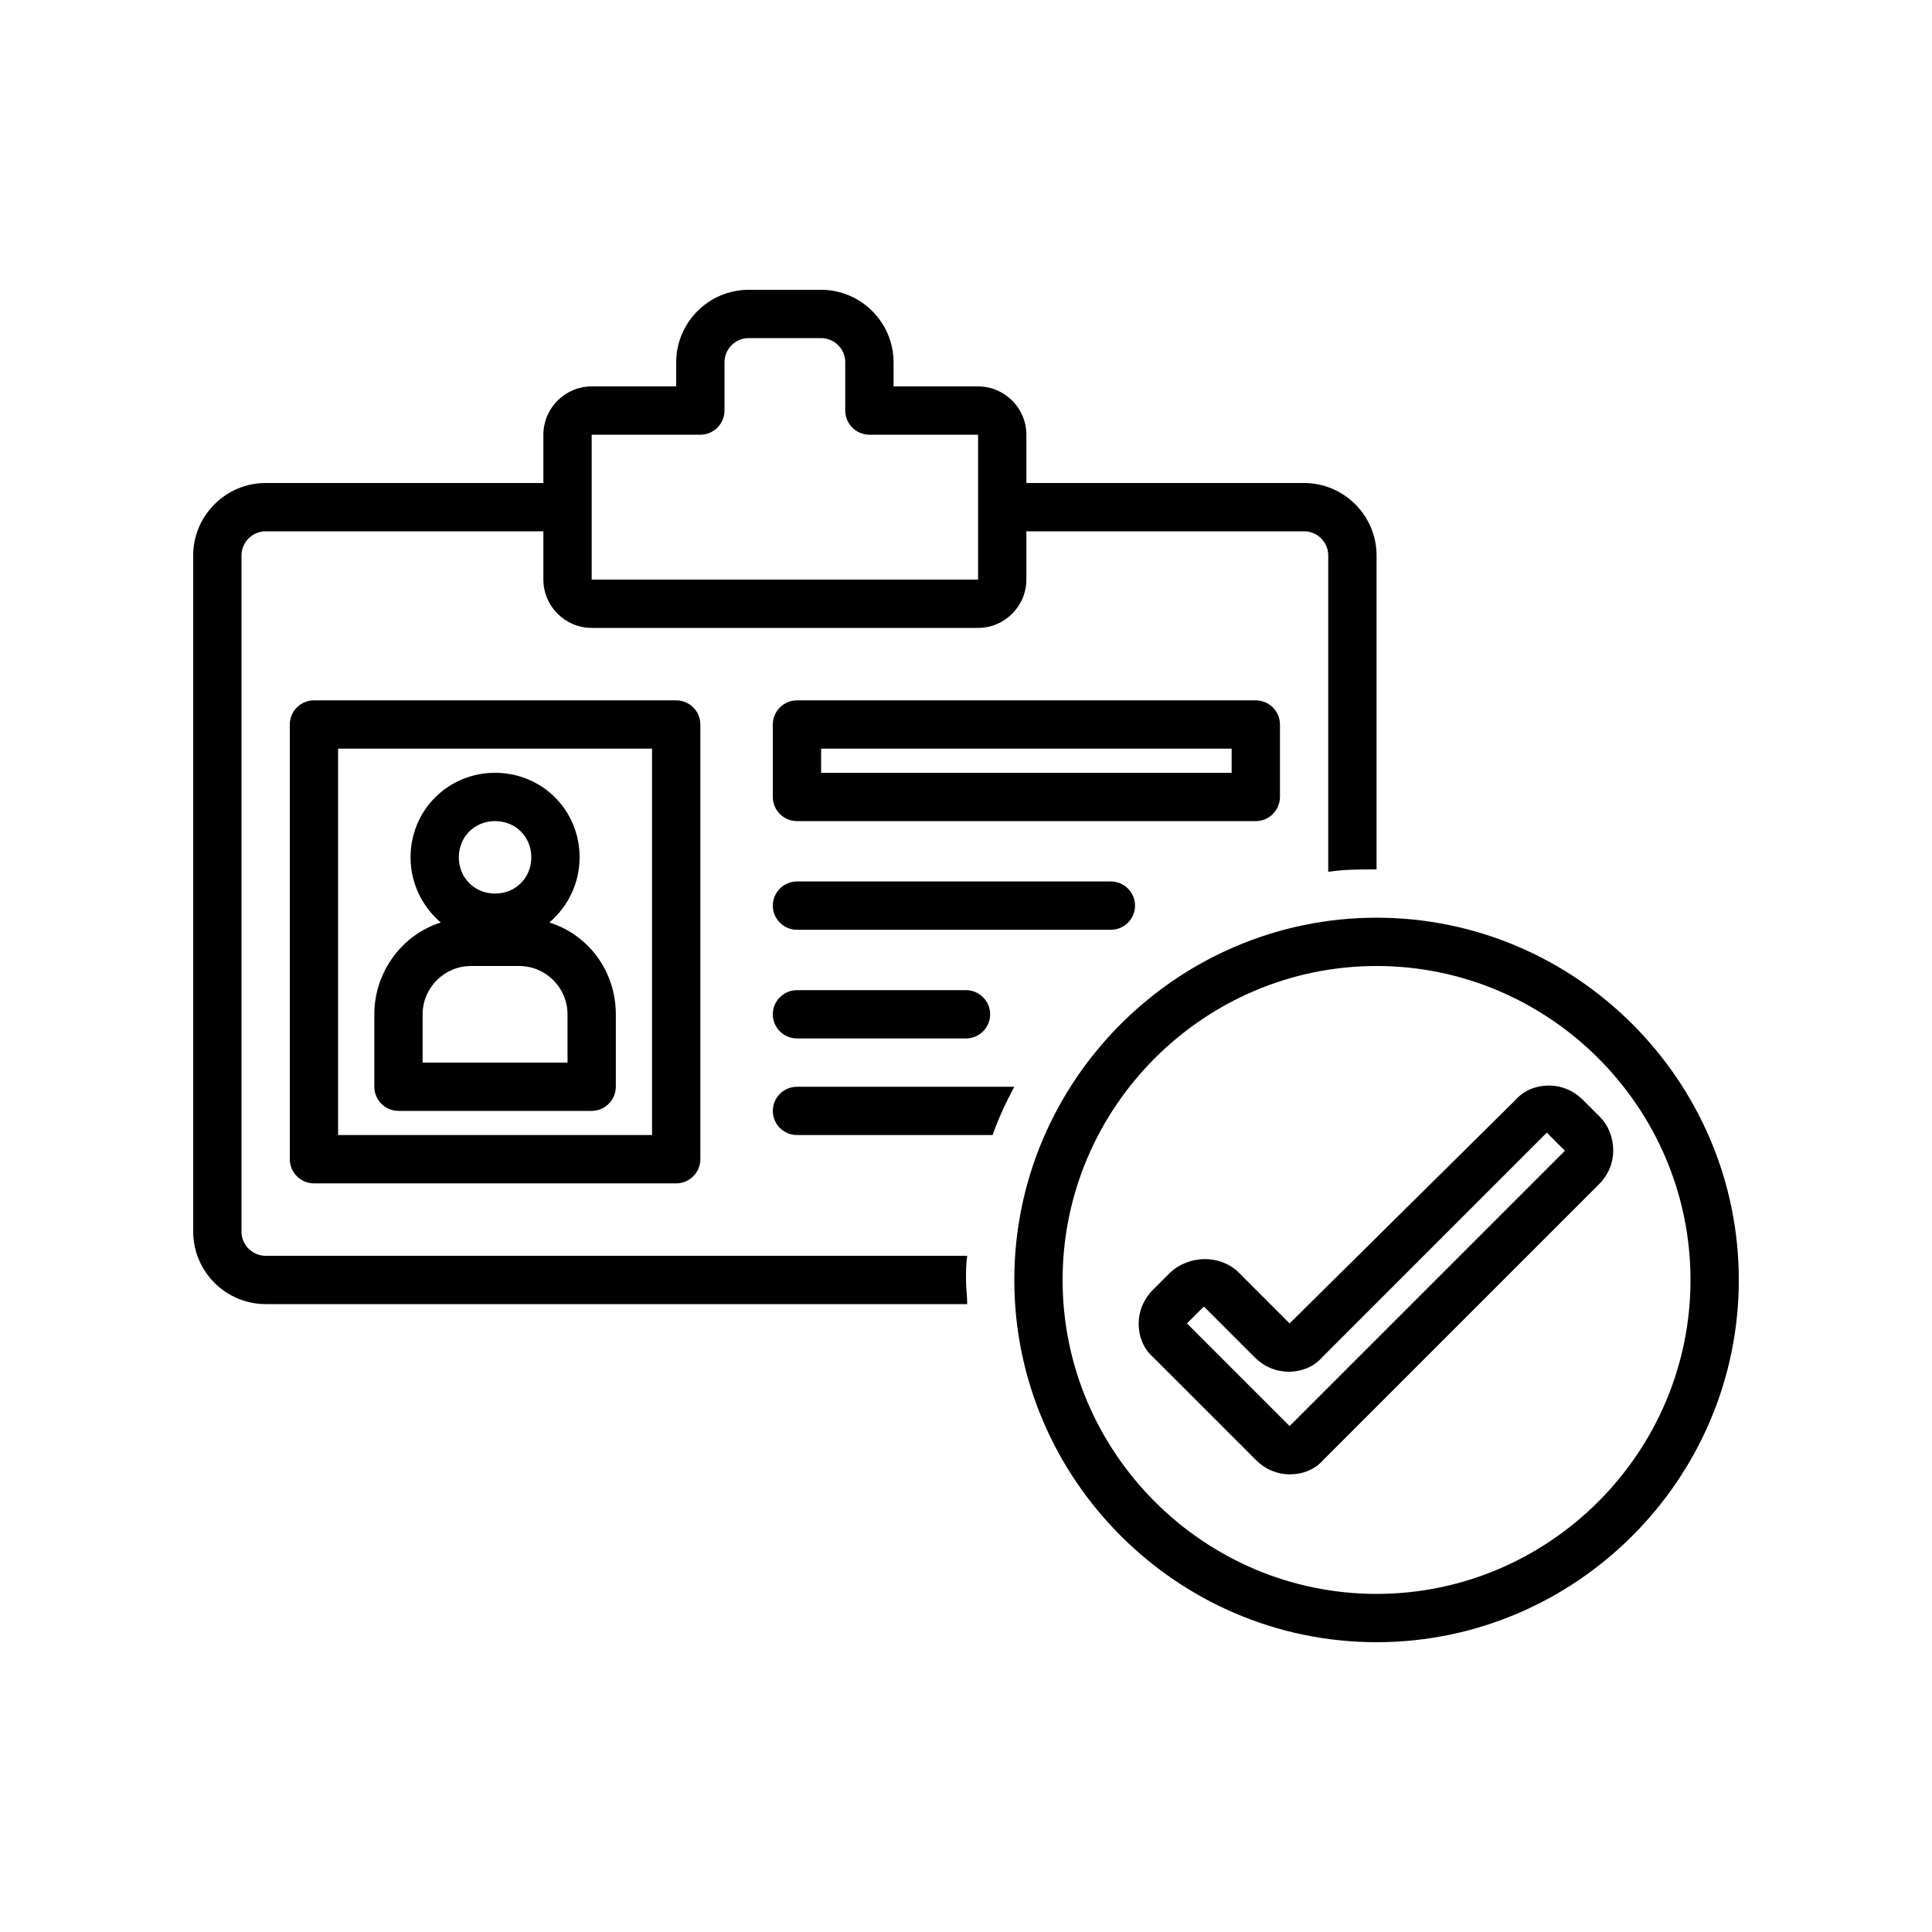
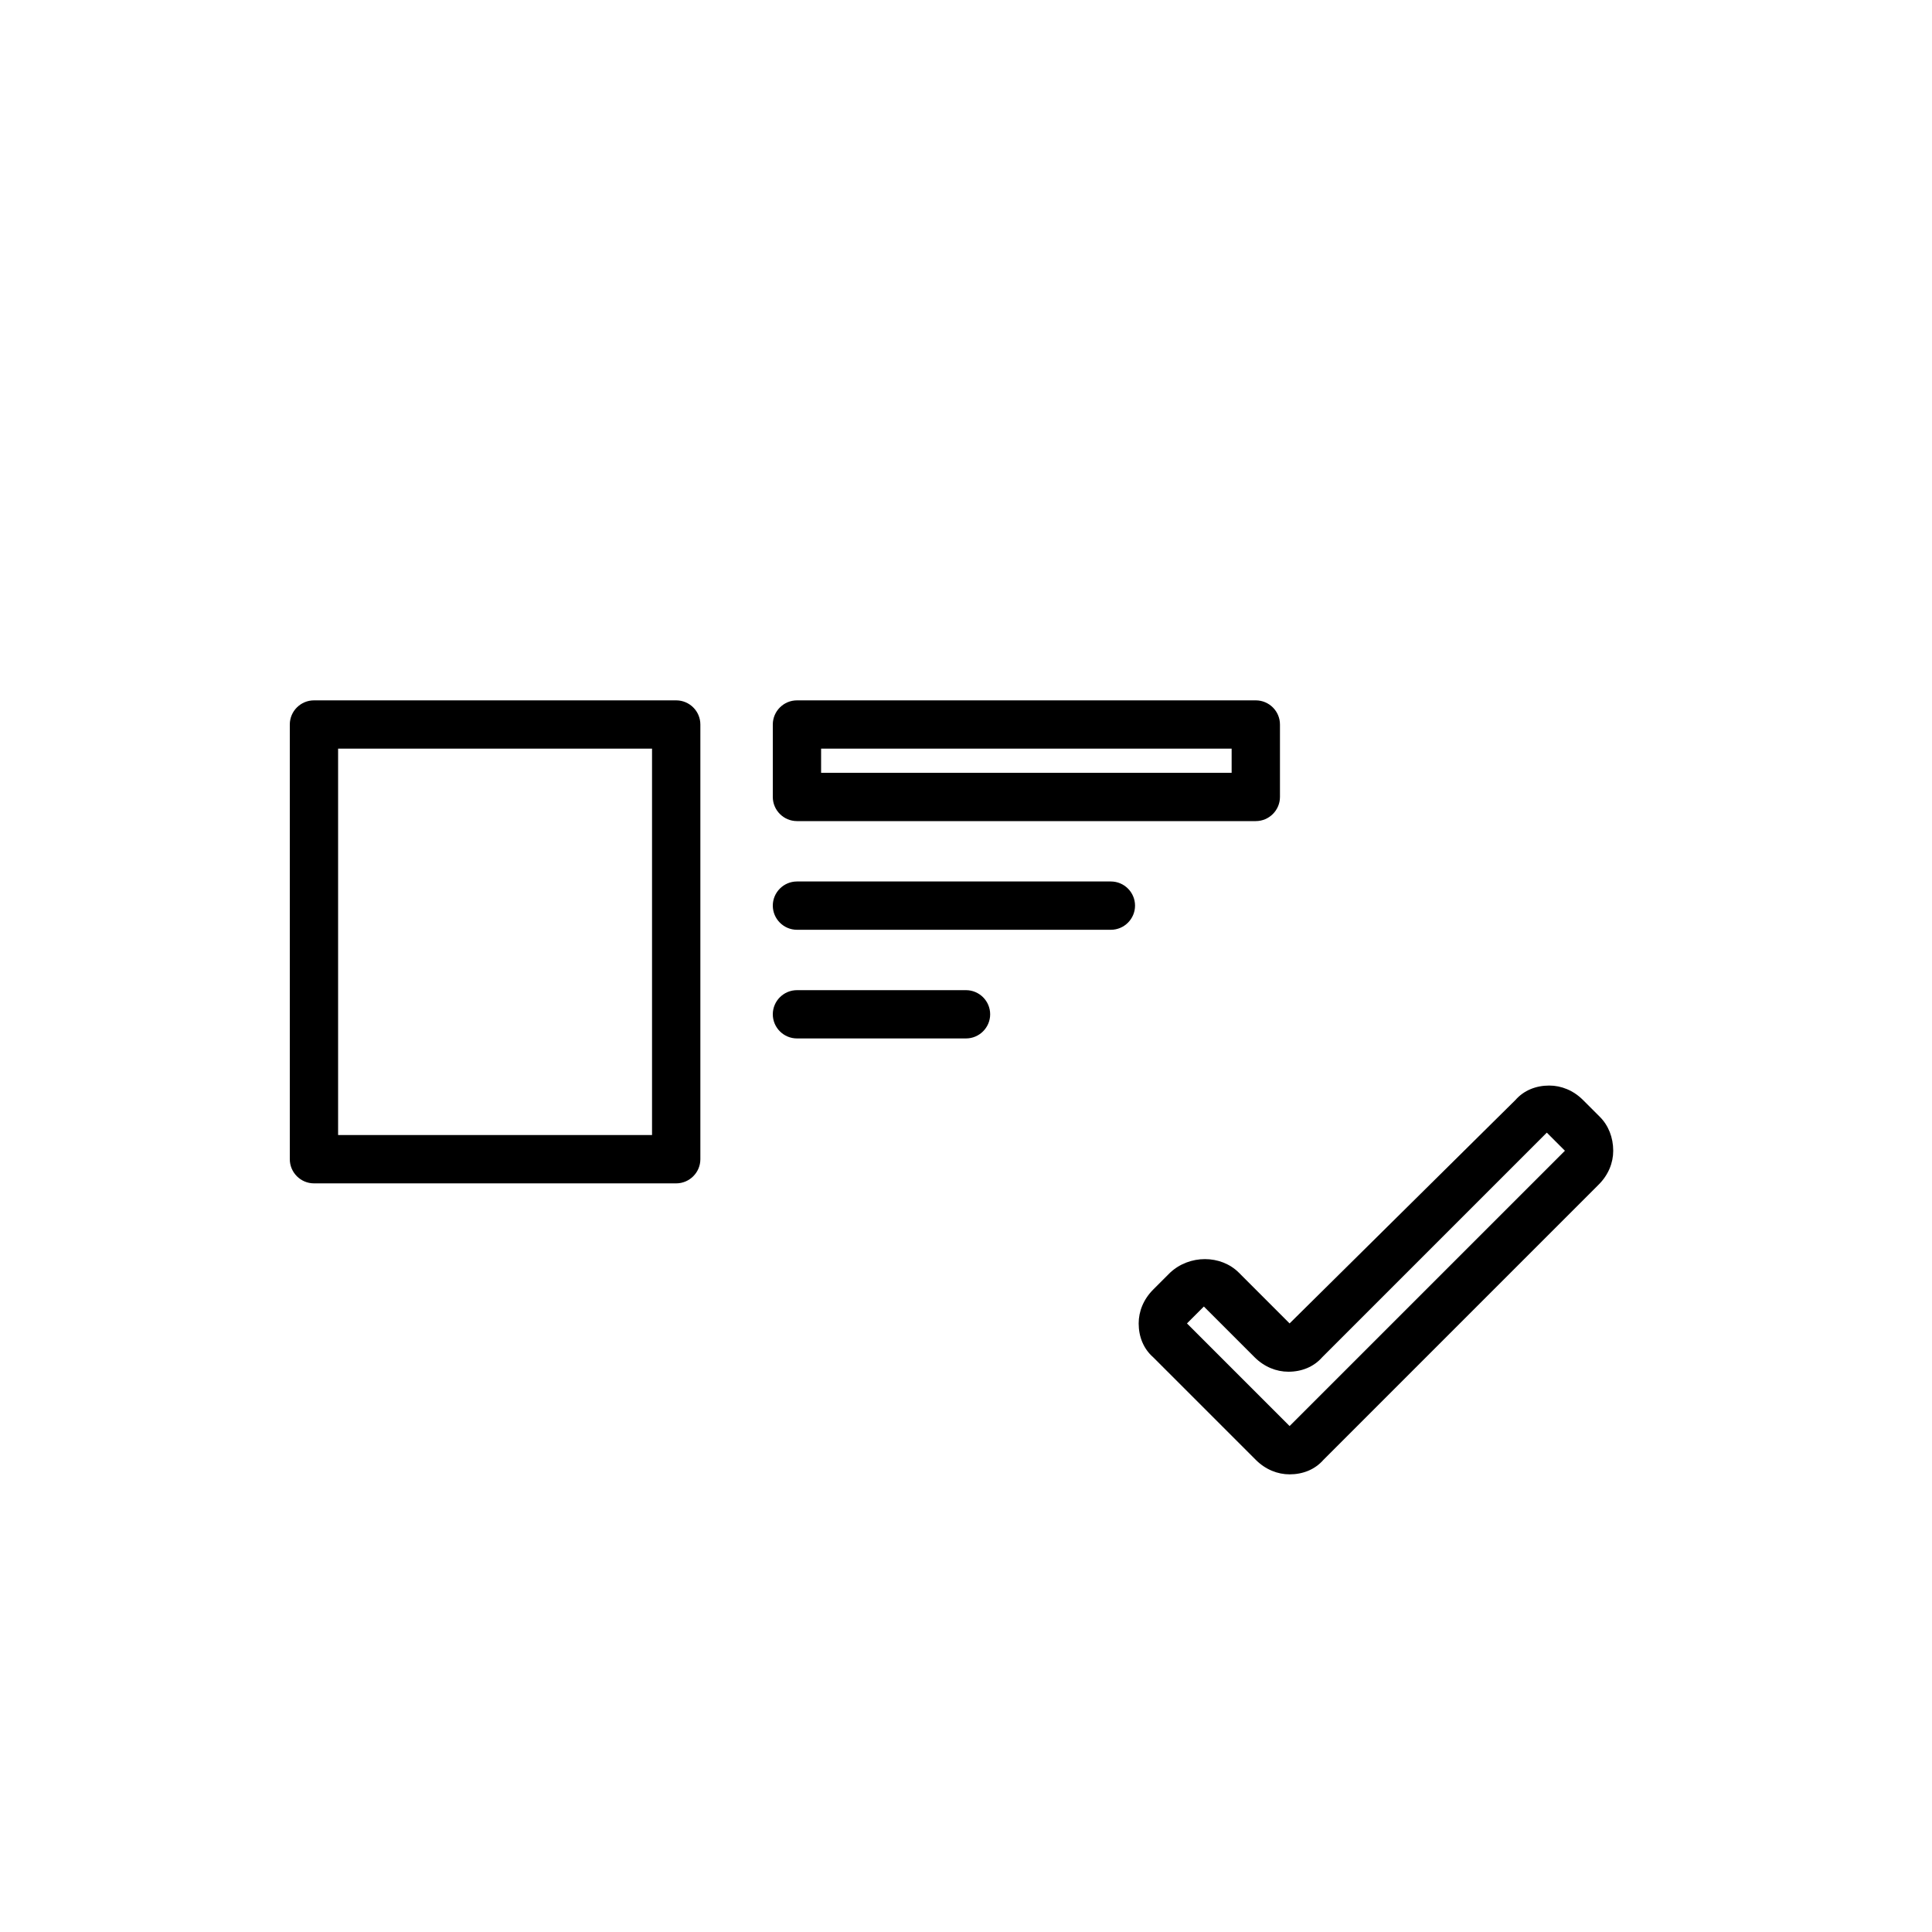
<svg xmlns="http://www.w3.org/2000/svg" width="100" zoomAndPan="magnify" viewBox="0 0 75 75" height="100" preserveAspectRatio="xMidYMid meet" version="1.0">
  <defs>
    <clipPath id="f17a0078ba">
      <path d="M 7.5 11.25 L 54 11.25 L 54 51 L 7.5 51 Z M 7.5 11.25 " clip-rule="nonzero" />
    </clipPath>
    <clipPath id="733b7543dc">
-       <path d="M 39 35 L 67.5 35 L 67.5 63.75 L 39 63.75 Z M 39 35 " clip-rule="nonzero" />
-     </clipPath>
+       </clipPath>
  </defs>
  <path fill="#000000" d="M 12.188 27.188 C 11.672 27.188 11.25 27.609 11.25 28.125 L 11.25 45 C 11.25 45.516 11.672 45.938 12.188 45.938 L 26.25 45.938 C 26.766 45.938 27.188 45.516 27.188 45 L 27.188 28.125 C 27.188 27.609 26.766 27.188 26.25 27.188 Z M 25.312 44.062 L 13.125 44.062 L 13.125 29.062 L 25.312 29.062 Z M 25.312 44.062 " fill-opacity="1" fill-rule="nonzero" />
-   <path fill="#000000" d="M 15.469 43.125 L 22.969 43.125 C 23.484 43.125 23.906 42.703 23.906 42.188 L 23.906 39.375 C 23.906 37.688 22.828 36.281 21.328 35.812 C 22.031 35.203 22.5 34.312 22.5 33.281 C 22.5 31.453 21.047 30 19.219 30 C 17.391 30 15.938 31.453 15.938 33.281 C 15.938 34.312 16.406 35.203 17.109 35.812 C 15.609 36.281 14.531 37.734 14.531 39.375 L 14.531 42.188 C 14.531 42.703 14.953 43.125 15.469 43.125 Z M 19.219 31.875 C 20.016 31.875 20.625 32.484 20.625 33.281 C 20.625 34.078 20.016 34.688 19.219 34.688 C 18.422 34.688 17.812 34.078 17.812 33.281 C 17.812 32.484 18.422 31.875 19.219 31.875 Z M 16.406 39.375 C 16.406 38.344 17.25 37.5 18.281 37.5 L 20.156 37.5 C 21.188 37.5 22.031 38.344 22.031 39.375 L 22.031 41.25 L 16.406 41.25 Z M 16.406 39.375 " fill-opacity="1" fill-rule="nonzero" />
  <path fill="#000000" d="M 30.938 31.875 L 48.75 31.875 C 49.266 31.875 49.688 31.453 49.688 30.938 L 49.688 28.125 C 49.688 27.609 49.266 27.188 48.75 27.188 L 30.938 27.188 C 30.422 27.188 30 27.609 30 28.125 L 30 30.938 C 30 31.453 30.422 31.875 30.938 31.875 Z M 31.875 29.062 L 47.812 29.062 L 47.812 30 L 31.875 30 Z M 31.875 29.062 " fill-opacity="1" fill-rule="nonzero" />
  <path fill="#000000" d="M 30.938 36.094 L 43.125 36.094 C 43.641 36.094 44.062 35.672 44.062 35.156 C 44.062 34.641 43.641 34.219 43.125 34.219 L 30.938 34.219 C 30.422 34.219 30 34.641 30 35.156 C 30 35.672 30.422 36.094 30.938 36.094 Z M 30.938 36.094 " fill-opacity="1" fill-rule="nonzero" />
  <path fill="#000000" d="M 30.938 40.312 L 37.5 40.312 C 38.016 40.312 38.438 39.891 38.438 39.375 C 38.438 38.859 38.016 38.438 37.5 38.438 L 30.938 38.438 C 30.422 38.438 30 38.859 30 39.375 C 30 39.891 30.422 40.312 30.938 40.312 Z M 30.938 40.312 " fill-opacity="1" fill-rule="nonzero" />
  <g clip-path="url(#f17a0078ba)">
-     <path fill="#000000" d="M 10.312 50.625 L 37.547 50.625 C 37.547 50.297 37.5 50.016 37.5 49.688 C 37.5 49.359 37.5 49.078 37.547 48.75 L 10.312 48.75 C 9.797 48.75 9.375 48.328 9.375 47.812 L 9.375 21.562 C 9.375 21.047 9.797 20.625 10.312 20.625 L 21.094 20.625 L 21.094 22.5 C 21.094 23.531 21.938 24.375 22.969 24.375 L 37.969 24.375 C 39 24.375 39.844 23.531 39.844 22.5 L 39.844 20.625 L 50.625 20.625 C 51.141 20.625 51.562 21.047 51.562 21.562 L 51.562 33.844 C 52.172 33.75 52.781 33.75 53.438 33.75 L 53.438 21.562 C 53.438 20.016 52.172 18.75 50.625 18.75 L 39.844 18.75 L 39.844 16.875 C 39.844 15.844 39 15 37.969 15 L 34.688 15 L 34.688 14.062 C 34.688 12.516 33.422 11.25 31.875 11.25 L 29.062 11.25 C 27.516 11.25 26.25 12.516 26.25 14.062 L 26.25 15 L 22.969 15 C 21.938 15 21.094 15.844 21.094 16.875 L 21.094 18.75 L 10.312 18.75 C 8.766 18.75 7.5 20.016 7.5 21.562 L 7.5 47.812 C 7.5 49.359 8.766 50.625 10.312 50.625 Z M 22.969 16.875 L 27.188 16.875 C 27.703 16.875 28.125 16.453 28.125 15.938 L 28.125 14.062 C 28.125 13.547 28.547 13.125 29.062 13.125 L 31.875 13.125 C 32.391 13.125 32.812 13.547 32.812 14.062 L 32.812 15.938 C 32.812 16.453 33.234 16.875 33.75 16.875 L 37.969 16.875 L 37.969 22.5 L 22.969 22.5 Z M 22.969 16.875 " fill-opacity="1" fill-rule="nonzero" />
-   </g>
-   <path fill="#000000" d="M 30.938 44.062 L 38.531 44.062 C 38.766 43.406 39.047 42.797 39.375 42.188 L 30.938 42.188 C 30.422 42.188 30 42.609 30 43.125 C 30 43.641 30.422 44.062 30.938 44.062 Z M 30.938 44.062 " fill-opacity="1" fill-rule="nonzero" />
+     </g>
  <g clip-path="url(#733b7543dc)">
    <path fill="#000000" d="M 53.438 35.625 C 45.703 35.625 39.375 41.953 39.375 49.688 C 39.375 57.422 45.703 63.75 53.438 63.75 C 61.172 63.75 67.5 57.422 67.5 49.688 C 67.5 41.953 61.172 35.625 53.438 35.625 Z M 53.438 61.875 C 46.734 61.875 41.25 56.391 41.25 49.688 C 41.25 42.984 46.734 37.5 53.438 37.5 C 60.141 37.5 65.625 42.984 65.625 49.688 C 65.625 56.391 60.141 61.875 53.438 61.875 Z M 53.438 61.875 " fill-opacity="1" fill-rule="nonzero" />
  </g>
  <path fill="#000000" d="M 62.109 43.359 L 61.453 42.703 C 61.078 42.328 60.609 42.141 60.141 42.141 C 59.625 42.141 59.156 42.328 58.828 42.703 L 50.062 51.375 L 48.094 49.406 C 47.391 48.703 46.172 48.703 45.422 49.406 L 44.766 50.062 C 44.391 50.438 44.203 50.906 44.203 51.375 C 44.203 51.891 44.391 52.359 44.766 52.688 L 48.75 56.672 C 49.125 57.047 49.594 57.234 50.062 57.234 C 50.578 57.234 51.047 57.047 51.375 56.672 L 62.062 45.984 C 62.438 45.609 62.625 45.141 62.625 44.672 C 62.625 44.156 62.438 43.688 62.109 43.359 Z M 60.75 44.672 L 50.062 55.359 L 46.078 51.375 L 46.734 50.719 L 48.703 52.688 C 49.078 53.062 49.547 53.25 50.016 53.25 C 50.531 53.25 51 53.062 51.328 52.688 L 60.047 43.969 Z M 60.75 44.672 " fill-opacity="1" fill-rule="nonzero" />
</svg>